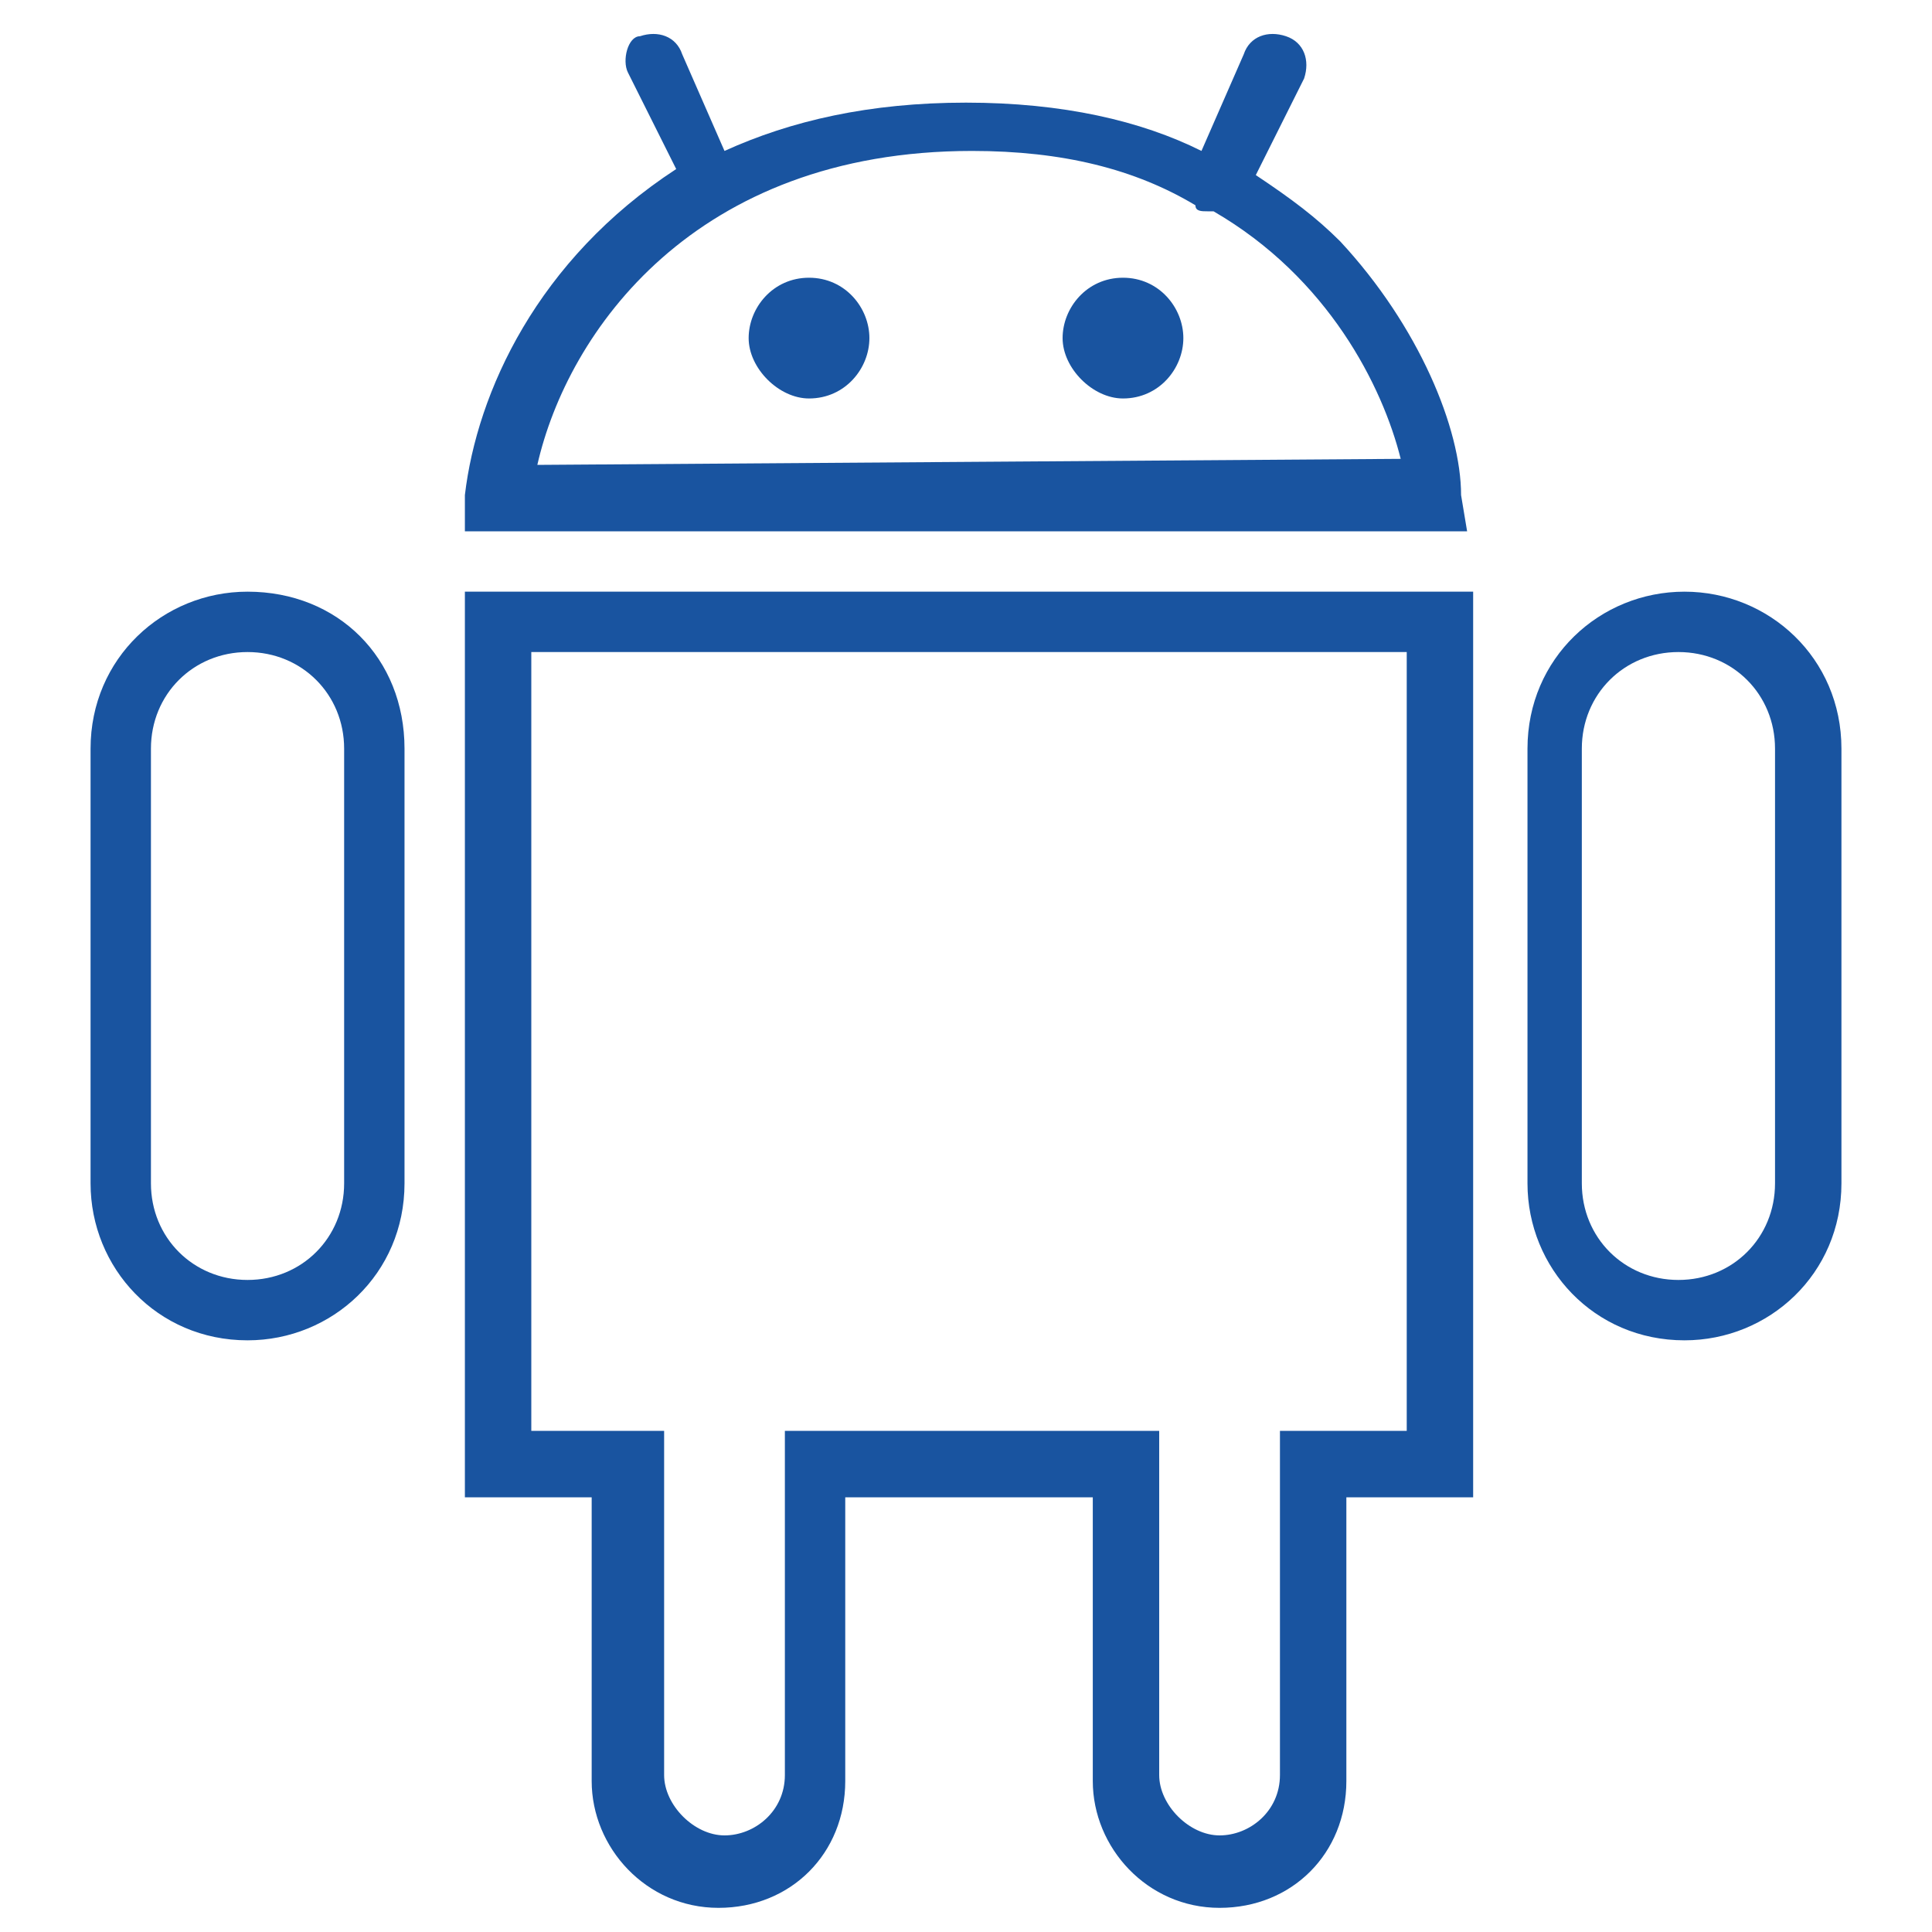
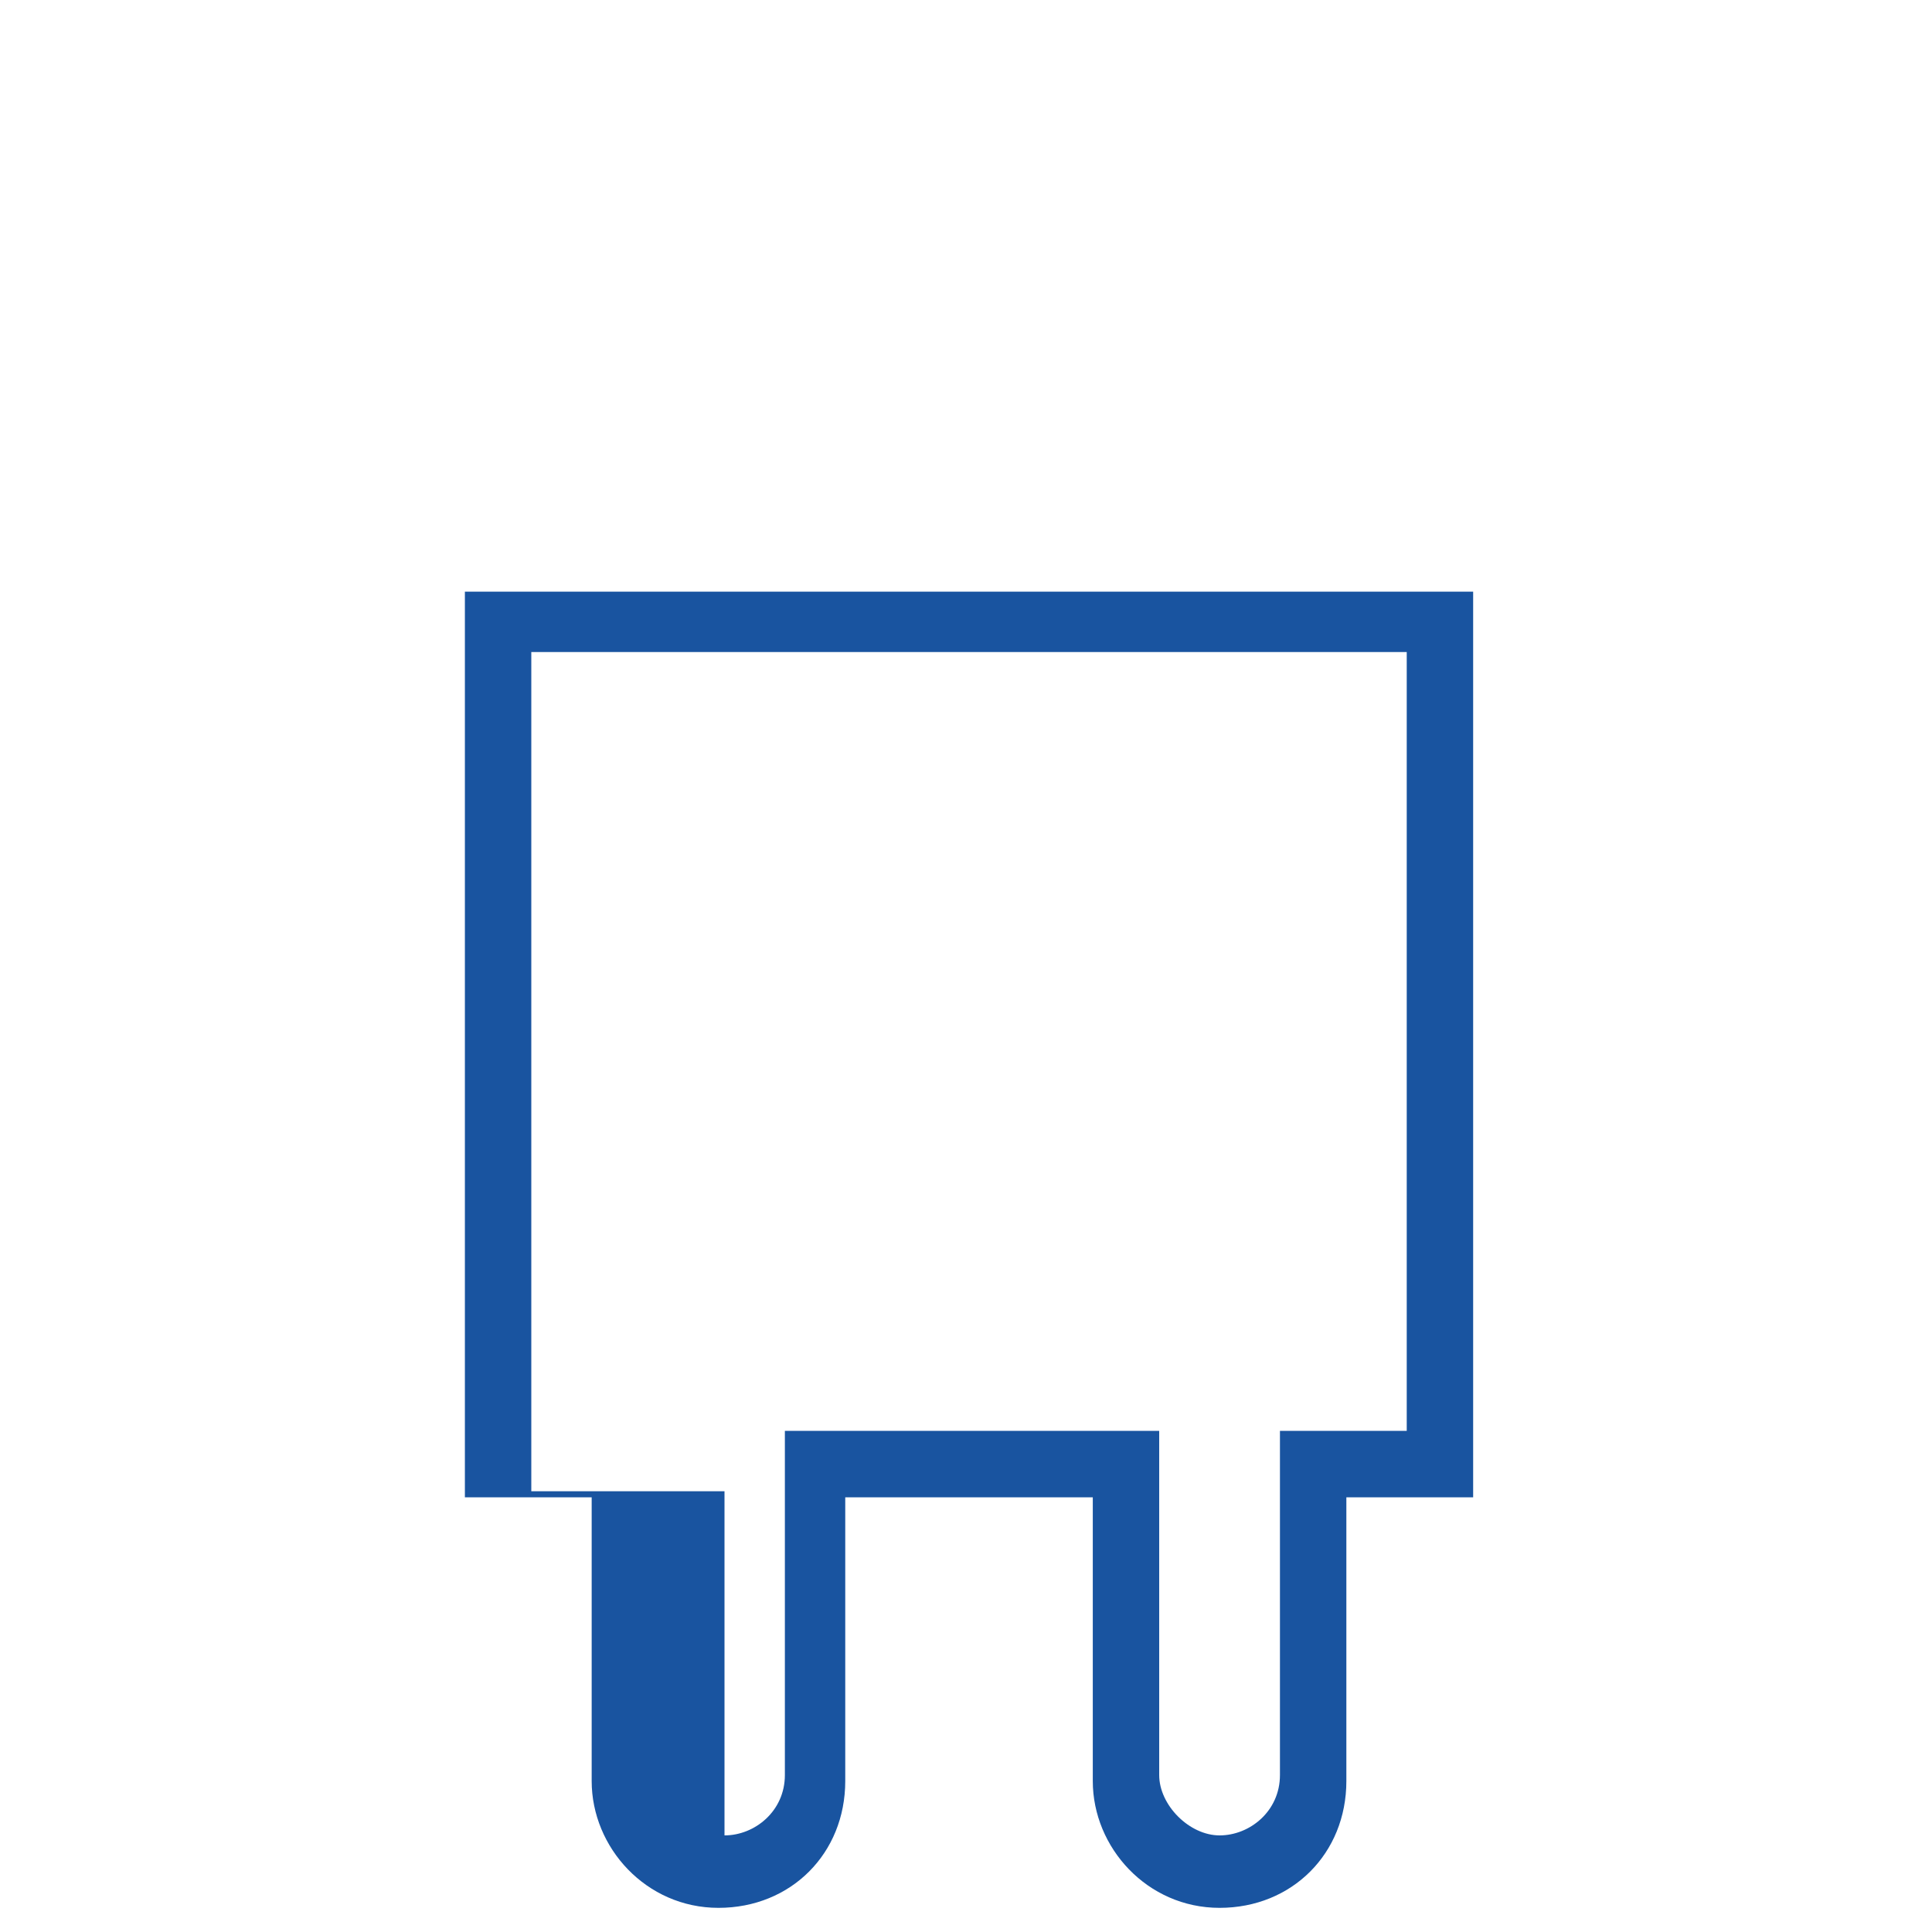
<svg xmlns="http://www.w3.org/2000/svg" version="1.1" id="Layer_1" x="0px" y="0px" viewBox="0 0 32 32" style="enable-background:new 0 0 32 32;" xml:space="preserve">
  <style type="text/css">
	.st0{fill:#1954A0;}
</style>
  <g transform="translate(1 1)">
    <g>
      <g>
-         <path class="st0" d="M21.2,3c-0.4-0.4-0.8-0.7-1.4-1.1l0.8-1.6c0.1-0.3,0-0.6-0.3-0.7c-0.3-0.1-0.6,0-0.7,0.3l-0.7,1.6     c-1-0.5-2.3-0.8-3.9-0.8c-1.6,0-2.9,0.3-4,0.8l-0.7-1.6c-0.1-0.3-0.4-0.4-0.7-0.3C9.4-0.4,9.3,0,9.4,0.2l0.8,1.6     C7.9,3.3,6.9,5.5,6.7,7.2L6.7,7.8h16.6l-0.1-0.6C23.2,6.1,22.5,4.4,21.2,3z M7.9,6.7c0.5-2.2,2.6-5.2,7.2-5.2     c1.5,0,2.7,0.3,3.7,0.9c0,0.1,0.1,0.1,0.2,0.1c0,0,0.1,0,0.1,0c1.9,1.1,2.8,2.9,3.1,4.1L7.9,6.7L7.9,6.7z" />
-         <path class="st0" d="M3.1,8.8c-1.4,0-2.6,1.1-2.6,2.6v7.2c0,1.4,1.1,2.6,2.6,2.6c1.4,0,2.6-1.1,2.6-2.6v-7.2     C5.7,9.9,4.6,8.8,3.1,8.8z M4.7,18.6c0,0.9-0.7,1.6-1.6,1.6s-1.6-0.7-1.6-1.6v-7.2c0-0.9,0.7-1.6,1.6-1.6s1.6,0.7,1.6,1.6V18.6z" />
-         <path class="st0" d="M26.9,8.8c-1.4,0-2.6,1.1-2.6,2.6v7.2c0,1.4,1.1,2.6,2.6,2.6c1.4,0,2.6-1.1,2.6-2.6v-7.2     C29.5,9.9,28.3,8.8,26.9,8.8z M28.4,18.6c0,0.9-0.7,1.6-1.6,1.6c-0.9,0-1.6-0.7-1.6-1.6v-7.2c0-0.9,0.7-1.6,1.6-1.6     c0.9,0,1.6,0.7,1.6,1.6V18.6z" />
-         <path class="st0" d="M6.7,23.8h2.1v4.7c0,1.1,0.9,2.1,2.1,2.1s2.1-0.9,2.1-2.1v-4.7h4.1v4.7c0,1.1,0.9,2.1,2.1,2.1     s2.1-0.9,2.1-2.1v-4.7h2.1v-15H6.7V23.8z M7.8,9.8h14.5v12.9h-2.1v5.7c0,0.6-0.5,1-1,1s-1-0.5-1-1v-5.7h-6.2v5.7c0,0.6-0.5,1-1,1     s-1-0.5-1-1v-5.7H7.8L7.8,9.8L7.8,9.8z" />
-         <path class="st0" d="M12.4,3.6c-0.6,0-1,0.5-1,1s0.5,1,1,1c0.6,0,1-0.5,1-1C13.4,4.1,13,3.6,12.4,3.6z" />
-         <path class="st0" d="M17.6,3.6c-0.6,0-1,0.5-1,1s0.5,1,1,1c0.6,0,1-0.5,1-1C18.6,4.1,18.2,3.6,17.6,3.6z" />
+         <path class="st0" d="M6.7,23.8h2.1v4.7c0,1.1,0.9,2.1,2.1,2.1s2.1-0.9,2.1-2.1v-4.7h4.1v4.7c0,1.1,0.9,2.1,2.1,2.1     s2.1-0.9,2.1-2.1v-4.7h2.1v-15H6.7V23.8z M7.8,9.8h14.5v12.9h-2.1v5.7c0,0.6-0.5,1-1,1s-1-0.5-1-1v-5.7h-6.2v5.7c0,0.6-0.5,1-1,1     v-5.7H7.8L7.8,9.8L7.8,9.8z" />
      </g>
    </g>
  </g>
</svg>